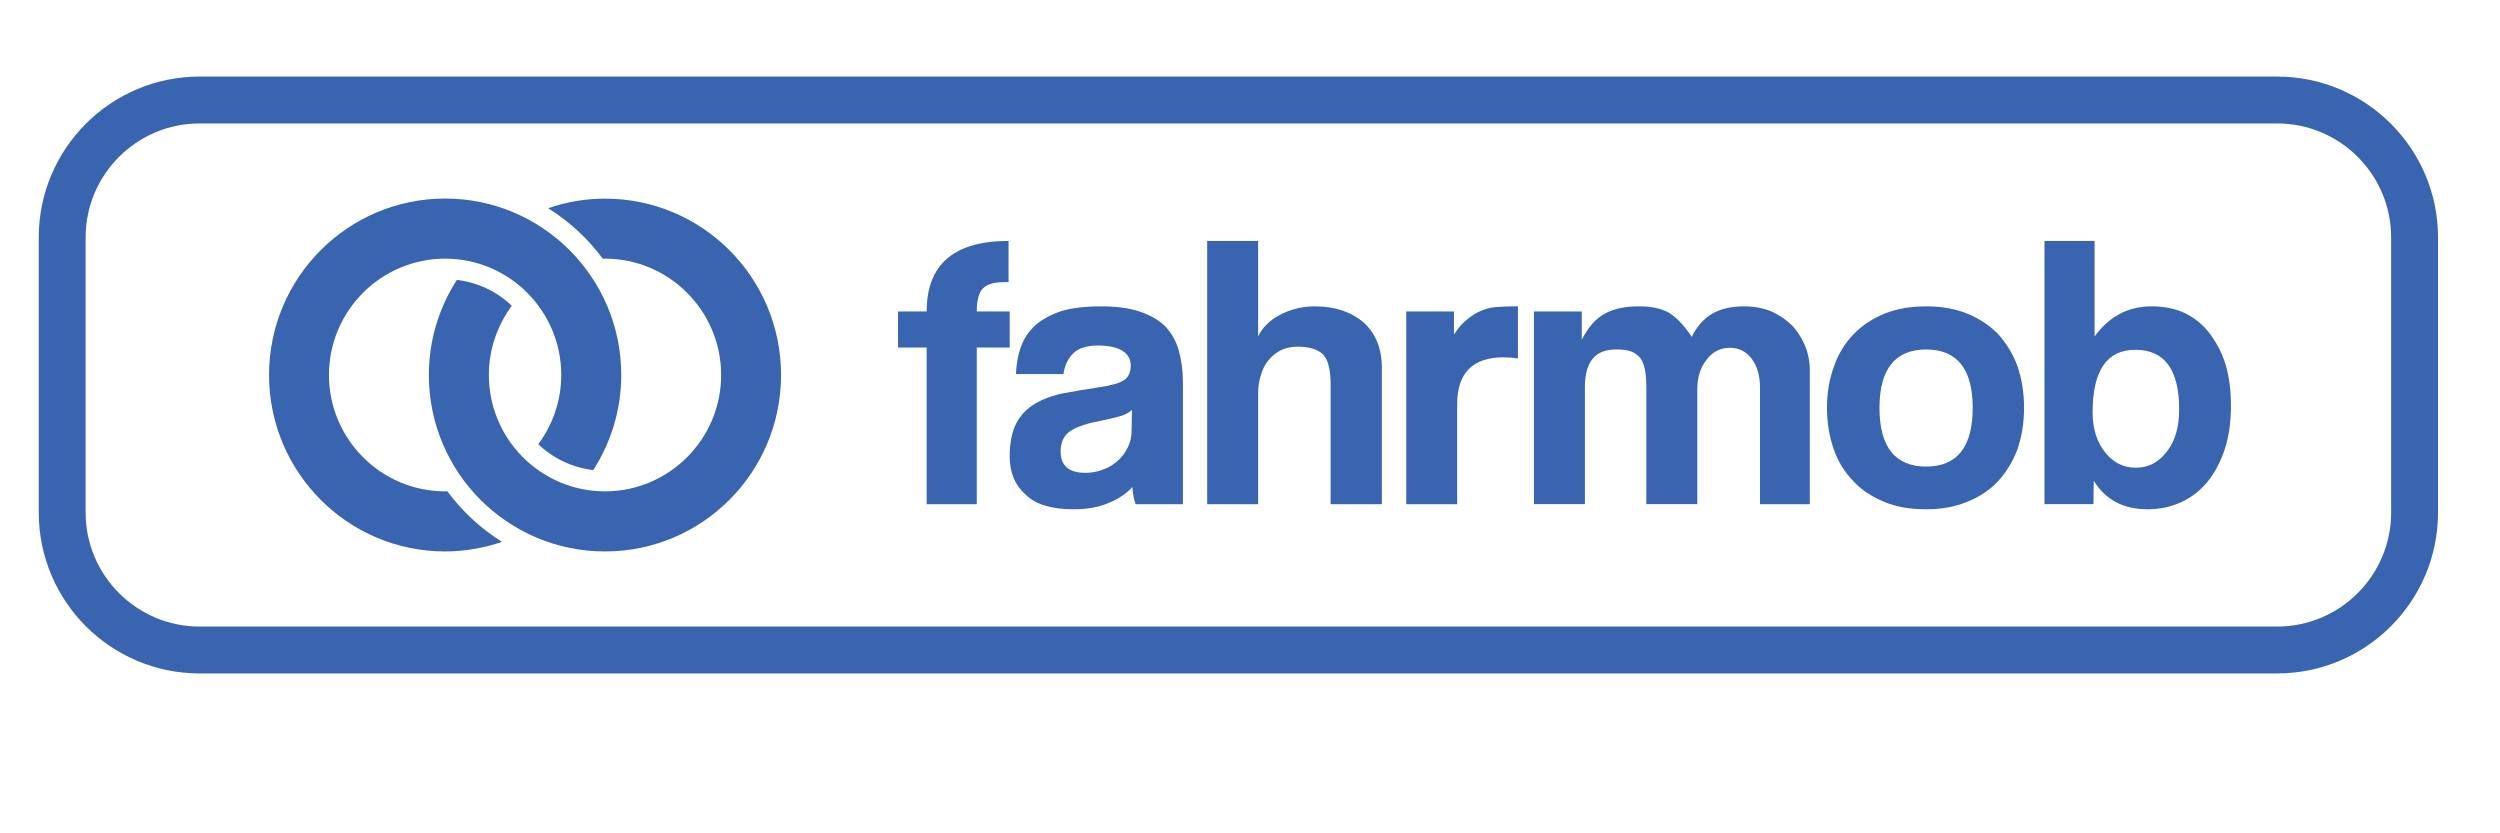
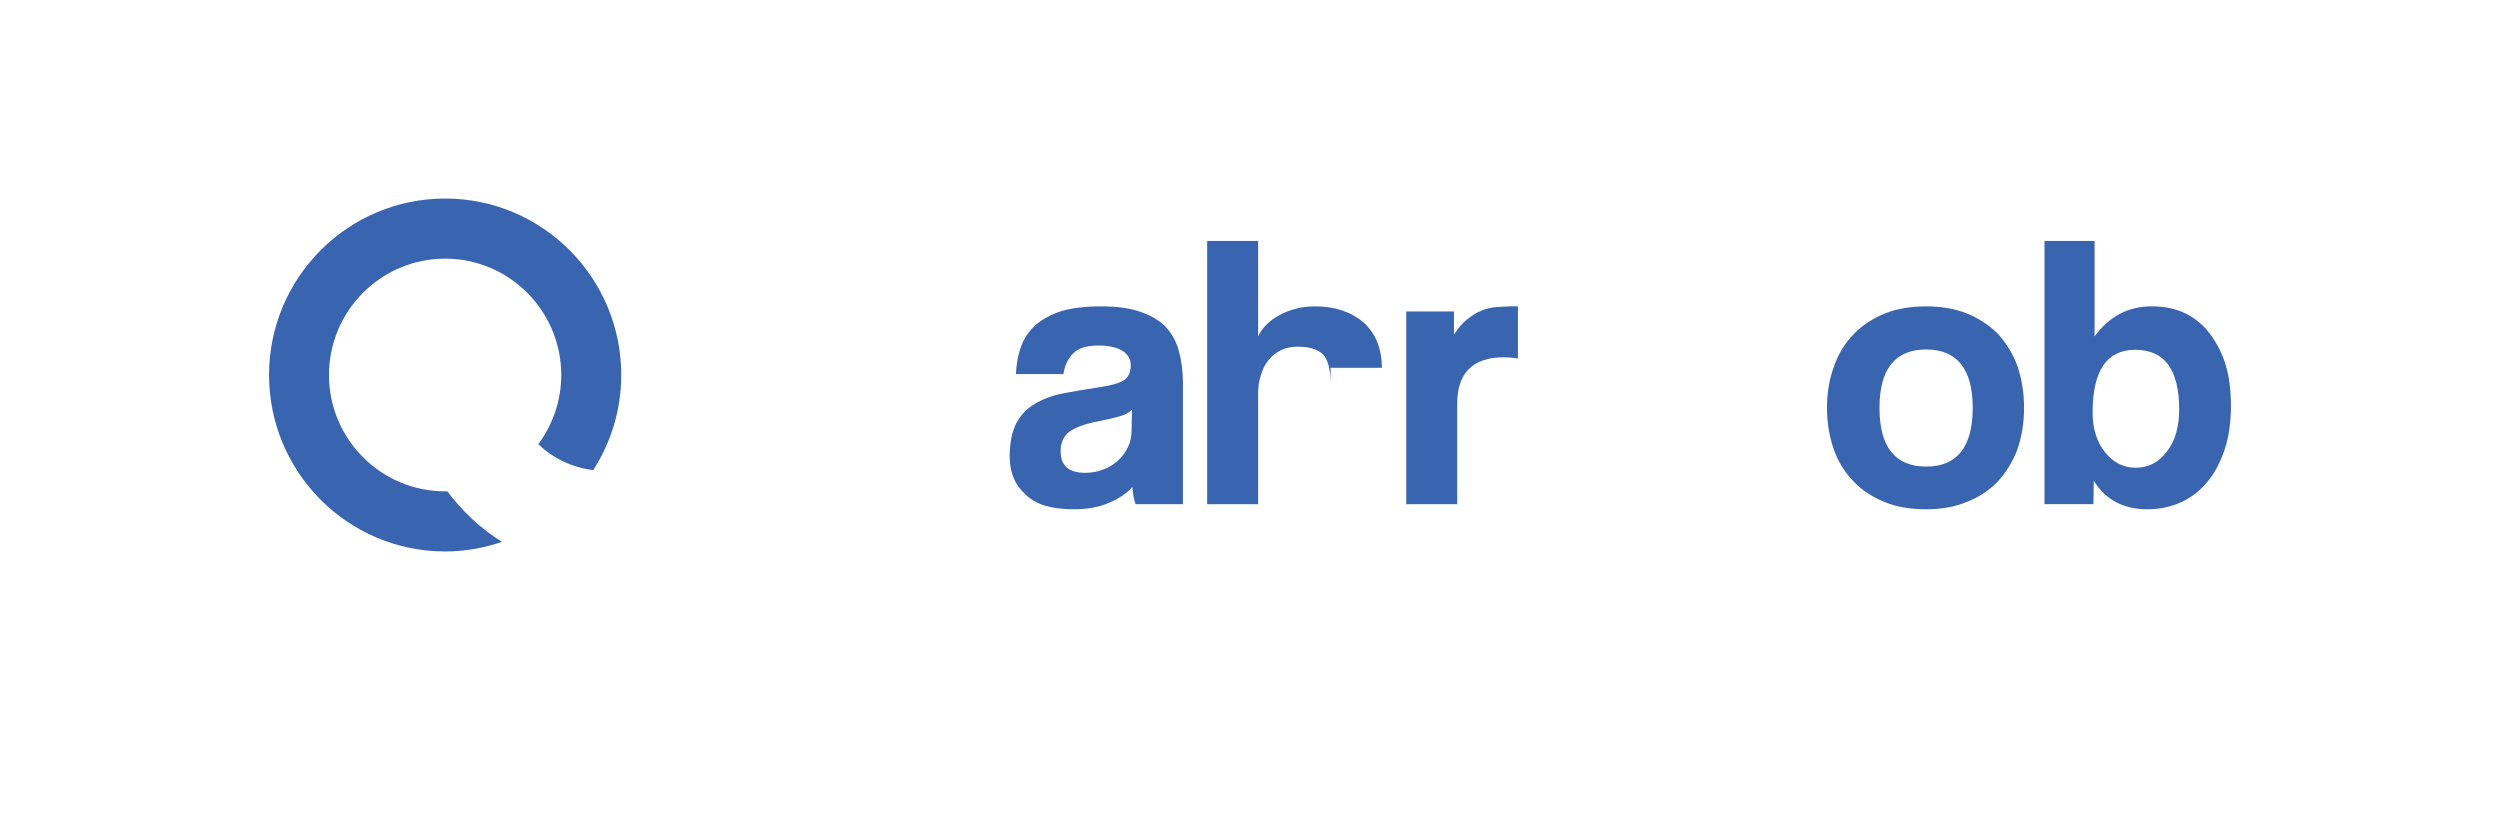
<svg xmlns="http://www.w3.org/2000/svg" width="100%" height="100%" viewBox="0 0 24 8" version="1.1" xml:space="preserve" style="fill-rule:evenodd;clip-rule:evenodd;stroke-linecap:round;stroke-linejoin:round;stroke-miterlimit:1.5;">
-   <path d="M23.18,2.28l-0,2.64c-0,0.729 -0.592,1.32 -1.32,1.32l-19.943,0c-0.729,0 -1.32,-0.591 -1.32,-1.32l-0,-2.64c-0,-0.729 0.591,-1.32 1.32,-1.32l19.943,-0c0.728,-0 1.32,0.591 1.32,1.32Z" style="fill:none;stroke:#3964af;stroke-width:0.45px;" />
  <g>
    <g>
-       <path d="M8.896,4.84l-0,-1.504l-0.275,-0l0,-0.346l0.275,-0c-0,-0.452 0.263,-0.677 0.786,-0.677l-0,0.395c-0.064,-0 -0.113,0.003 -0.15,0.011c-0.042,0.011 -0.072,0.026 -0.095,0.049c-0.022,0.022 -0.037,0.052 -0.045,0.086c-0.011,0.038 -0.015,0.083 -0.015,0.136l0.316,-0l0,0.346l-0.316,-0l0,1.504l-0.481,0Z" style="fill:#3964af;fill-rule:nonzero;" />
-     </g>
+       </g>
    <g>
      <path d="M10.867,3.934c-0.027,0.026 -0.06,0.045 -0.109,0.06c-0.049,0.015 -0.117,0.03 -0.207,0.049c-0.139,0.026 -0.237,0.064 -0.29,0.105c-0.052,0.042 -0.079,0.105 -0.079,0.184c0,0.14 0.079,0.207 0.237,0.207c0.064,0 0.121,-0.011 0.177,-0.034c0.053,-0.018 0.098,-0.048 0.139,-0.086c0.038,-0.034 0.068,-0.075 0.094,-0.128c0.023,-0.049 0.034,-0.098 0.034,-0.154l0.004,-0.203Zm0.034,0.906c-0.015,-0.049 -0.027,-0.101 -0.03,-0.165c-0.057,0.064 -0.136,0.116 -0.23,0.154c-0.094,0.041 -0.207,0.06 -0.331,0.06c-0.214,0 -0.369,-0.045 -0.466,-0.143c-0.102,-0.09 -0.151,-0.214 -0.151,-0.365c0,-0.131 0.023,-0.24 0.064,-0.319c0.042,-0.079 0.102,-0.14 0.177,-0.185c0.075,-0.045 0.165,-0.079 0.271,-0.101c0.101,-0.019 0.214,-0.038 0.338,-0.057c0.124,-0.018 0.207,-0.041 0.249,-0.071c0.041,-0.026 0.063,-0.075 0.063,-0.139c0,-0.06 -0.026,-0.109 -0.082,-0.143c-0.057,-0.034 -0.136,-0.049 -0.23,-0.049c-0.113,-0 -0.192,0.026 -0.24,0.075c-0.049,0.049 -0.083,0.117 -0.094,0.199l-0.456,0c0.004,-0.094 0.019,-0.184 0.049,-0.263c0.027,-0.079 0.076,-0.15 0.139,-0.207c0.064,-0.056 0.147,-0.101 0.249,-0.135c0.101,-0.03 0.229,-0.045 0.376,-0.045c0.147,-0 0.271,0.015 0.372,0.049c0.102,0.034 0.181,0.079 0.245,0.139c0.06,0.064 0.105,0.139 0.131,0.229c0.027,0.094 0.042,0.196 0.042,0.312l-0,1.17l-0.455,0Z" style="fill:#3964af;fill-rule:nonzero;" />
    </g>
    <g>
-       <path d="M12.774,4.84l-0,-1.147c-0,-0.139 -0.023,-0.237 -0.072,-0.29c-0.049,-0.048 -0.131,-0.075 -0.244,-0.075c-0.06,0 -0.113,0.011 -0.162,0.034c-0.049,0.026 -0.087,0.056 -0.12,0.098c-0.034,0.041 -0.057,0.09 -0.072,0.143c-0.019,0.056 -0.026,0.113 -0.026,0.177l-0,1.06l-0.489,0l-0,-2.527l0.489,-0l-0,0.917c0.019,-0.041 0.045,-0.079 0.083,-0.116c0.033,-0.034 0.075,-0.064 0.124,-0.09c0.049,-0.027 0.101,-0.046 0.158,-0.061c0.056,-0.015 0.116,-0.022 0.18,-0.022c0.192,-0 0.346,0.052 0.467,0.154c0.116,0.105 0.176,0.252 0.176,0.436l0,1.309l-0.492,0Z" style="fill:#3964af;fill-rule:nonzero;" />
+       <path d="M12.774,4.84l-0,-1.147c-0,-0.139 -0.023,-0.237 -0.072,-0.29c-0.049,-0.048 -0.131,-0.075 -0.244,-0.075c-0.06,0 -0.113,0.011 -0.162,0.034c-0.049,0.026 -0.087,0.056 -0.12,0.098c-0.034,0.041 -0.057,0.09 -0.072,0.143c-0.019,0.056 -0.026,0.113 -0.026,0.177l-0,1.06l-0.489,0l-0,-2.527l0.489,-0l-0,0.917c0.019,-0.041 0.045,-0.079 0.083,-0.116c0.033,-0.034 0.075,-0.064 0.124,-0.09c0.049,-0.027 0.101,-0.046 0.158,-0.061c0.056,-0.015 0.116,-0.022 0.18,-0.022c0.192,-0 0.346,0.052 0.467,0.154c0.116,0.105 0.176,0.252 0.176,0.436l-0.492,0Z" style="fill:#3964af;fill-rule:nonzero;" />
    </g>
    <g>
      <path d="M13.5,4.84l-0,-1.85l0.458,-0l0,0.222c0.042,-0.064 0.083,-0.113 0.128,-0.147c0.042,-0.034 0.087,-0.064 0.136,-0.083c0.045,-0.019 0.09,-0.03 0.139,-0.034c0.049,-0.003 0.098,-0.007 0.147,-0.007l0.064,-0l-0,0.5c-0.046,-0.007 -0.091,-0.011 -0.136,-0.011c-0.297,-0 -0.447,0.15 -0.447,0.447l-0,0.963l-0.489,0Z" style="fill:#3964af;fill-rule:nonzero;" />
    </g>
    <g>
-       <path d="M16.896,4.84l-0,-1.121c-0,-0.112 -0.026,-0.203 -0.079,-0.274c-0.053,-0.072 -0.124,-0.106 -0.211,-0.106c-0.09,0 -0.165,0.038 -0.222,0.113c-0.06,0.076 -0.09,0.17 -0.09,0.282l0,1.106l-0.489,0l0,-1.113c0,-0.075 -0.004,-0.136 -0.015,-0.184c-0.011,-0.049 -0.026,-0.087 -0.049,-0.113c-0.026,-0.027 -0.056,-0.049 -0.094,-0.06c-0.037,-0.012 -0.083,-0.015 -0.135,-0.015c-0.2,-0 -0.297,0.12 -0.297,0.361l-0,1.124l-0.489,0l-0,-1.85l0.459,-0l-0,0.271c0.064,-0.125 0.139,-0.207 0.225,-0.252c0.087,-0.046 0.192,-0.068 0.316,-0.068c0.064,-0 0.121,0.004 0.169,0.015c0.046,0.011 0.091,0.026 0.132,0.049c0.038,0.026 0.075,0.056 0.109,0.094c0.034,0.037 0.072,0.083 0.105,0.135c0.049,-0.101 0.117,-0.177 0.2,-0.225c0.083,-0.046 0.184,-0.068 0.301,-0.068c0.094,-0 0.177,0.015 0.255,0.045c0.079,0.034 0.143,0.079 0.2,0.132c0.056,0.056 0.098,0.124 0.131,0.199c0.031,0.075 0.046,0.154 0.046,0.241l-0,1.282l-0.478,0Z" style="fill:#3964af;fill-rule:nonzero;" />
-     </g>
+       </g>
    <g>
      <path d="M18.491,4.479c0.297,0 0.447,-0.188 0.447,-0.564c0,-0.372 -0.15,-0.56 -0.447,-0.56c-0.297,-0 -0.448,0.188 -0.448,0.56c0,0.376 0.151,0.564 0.448,0.564Zm-0,0.41c-0.151,0 -0.286,-0.022 -0.403,-0.071c-0.116,-0.049 -0.218,-0.113 -0.297,-0.2c-0.083,-0.086 -0.147,-0.188 -0.188,-0.308c-0.041,-0.12 -0.064,-0.252 -0.064,-0.395c0,-0.147 0.023,-0.278 0.068,-0.399c0.041,-0.12 0.105,-0.222 0.188,-0.308c0.083,-0.087 0.184,-0.151 0.301,-0.199c0.116,-0.046 0.248,-0.068 0.395,-0.068c0.146,-0 0.274,0.022 0.391,0.068c0.116,0.048 0.214,0.112 0.297,0.195c0.079,0.087 0.143,0.188 0.188,0.309c0.041,0.12 0.064,0.255 0.064,0.402c-0,0.147 -0.023,0.282 -0.064,0.399c-0.045,0.12 -0.109,0.222 -0.188,0.308c-0.083,0.087 -0.181,0.151 -0.297,0.196c-0.117,0.049 -0.248,0.071 -0.391,0.071Z" style="fill:#3964af;fill-rule:nonzero;" />
    </g>
    <g>
      <path d="M20.503,4.49c0.124,0 0.222,-0.052 0.301,-0.158c0.079,-0.101 0.116,-0.237 0.116,-0.402c0,-0.38 -0.139,-0.572 -0.421,-0.572c-0.274,0 -0.41,0.2 -0.41,0.602c0,0.158 0.042,0.286 0.121,0.384c0.079,0.098 0.176,0.146 0.293,0.146Zm-0.876,0.35l-0,-2.527l0.481,-0l-0,0.917c0.139,-0.191 0.32,-0.289 0.549,-0.289c0.12,-0 0.23,0.022 0.324,0.068c0.094,0.048 0.173,0.112 0.237,0.199c0.063,0.086 0.116,0.184 0.15,0.301c0.034,0.116 0.049,0.248 0.049,0.387c-0,0.154 -0.019,0.294 -0.06,0.418c-0.042,0.124 -0.094,0.225 -0.166,0.312c-0.071,0.086 -0.154,0.15 -0.252,0.195c-0.101,0.046 -0.207,0.068 -0.323,0.068c-0.23,0 -0.403,-0.09 -0.516,-0.274l-0.003,0.225l-0.47,0Z" style="fill:#3964af;fill-rule:nonzero;" />
    </g>
    <g>
-       <path d="M5.808,1.907c-0.192,-0 -0.375,0.033 -0.546,0.092c0.204,0.127 0.382,0.292 0.525,0.485c0.007,-0 0.014,-0.001 0.021,-0.001c0.614,0 1.115,0.501 1.115,1.117c-0,0.616 -0.501,1.117 -1.115,1.117c-0.615,0 -1.115,-0.501 -1.115,-1.117c-0,-0.249 0.083,-0.478 0.22,-0.664c-0.14,-0.136 -0.324,-0.224 -0.527,-0.249c-0.169,0.263 -0.269,0.576 -0.269,0.913c0,0.935 0.757,1.694 1.691,1.694c0.933,-0 1.69,-0.758 1.69,-1.694c0,-0.936 -0.757,-1.693 -1.69,-1.693Z" style="fill:#3964af;fill-rule:nonzero;" />
-     </g>
+       </g>
    <g>
      <path d="M4.273,5.294c0.191,-0 0.375,-0.034 0.546,-0.092c-0.204,-0.128 -0.382,-0.293 -0.525,-0.486c-0.007,0 -0.014,0.001 -0.021,0.001c-0.614,0 -1.115,-0.501 -1.115,-1.117c0,-0.616 0.501,-1.117 1.115,-1.117c0.615,0 1.115,0.501 1.115,1.117c0,0.249 -0.083,0.478 -0.22,0.664c0.14,0.136 0.324,0.224 0.527,0.249c0.169,-0.263 0.269,-0.576 0.269,-0.913c-0,-0.935 -0.757,-1.694 -1.691,-1.694c-0.933,0 -1.69,0.759 -1.69,1.694c0,0.935 0.757,1.694 1.69,1.694Z" style="fill:#3964af;fill-rule:nonzero;" />
    </g>
  </g>
</svg>